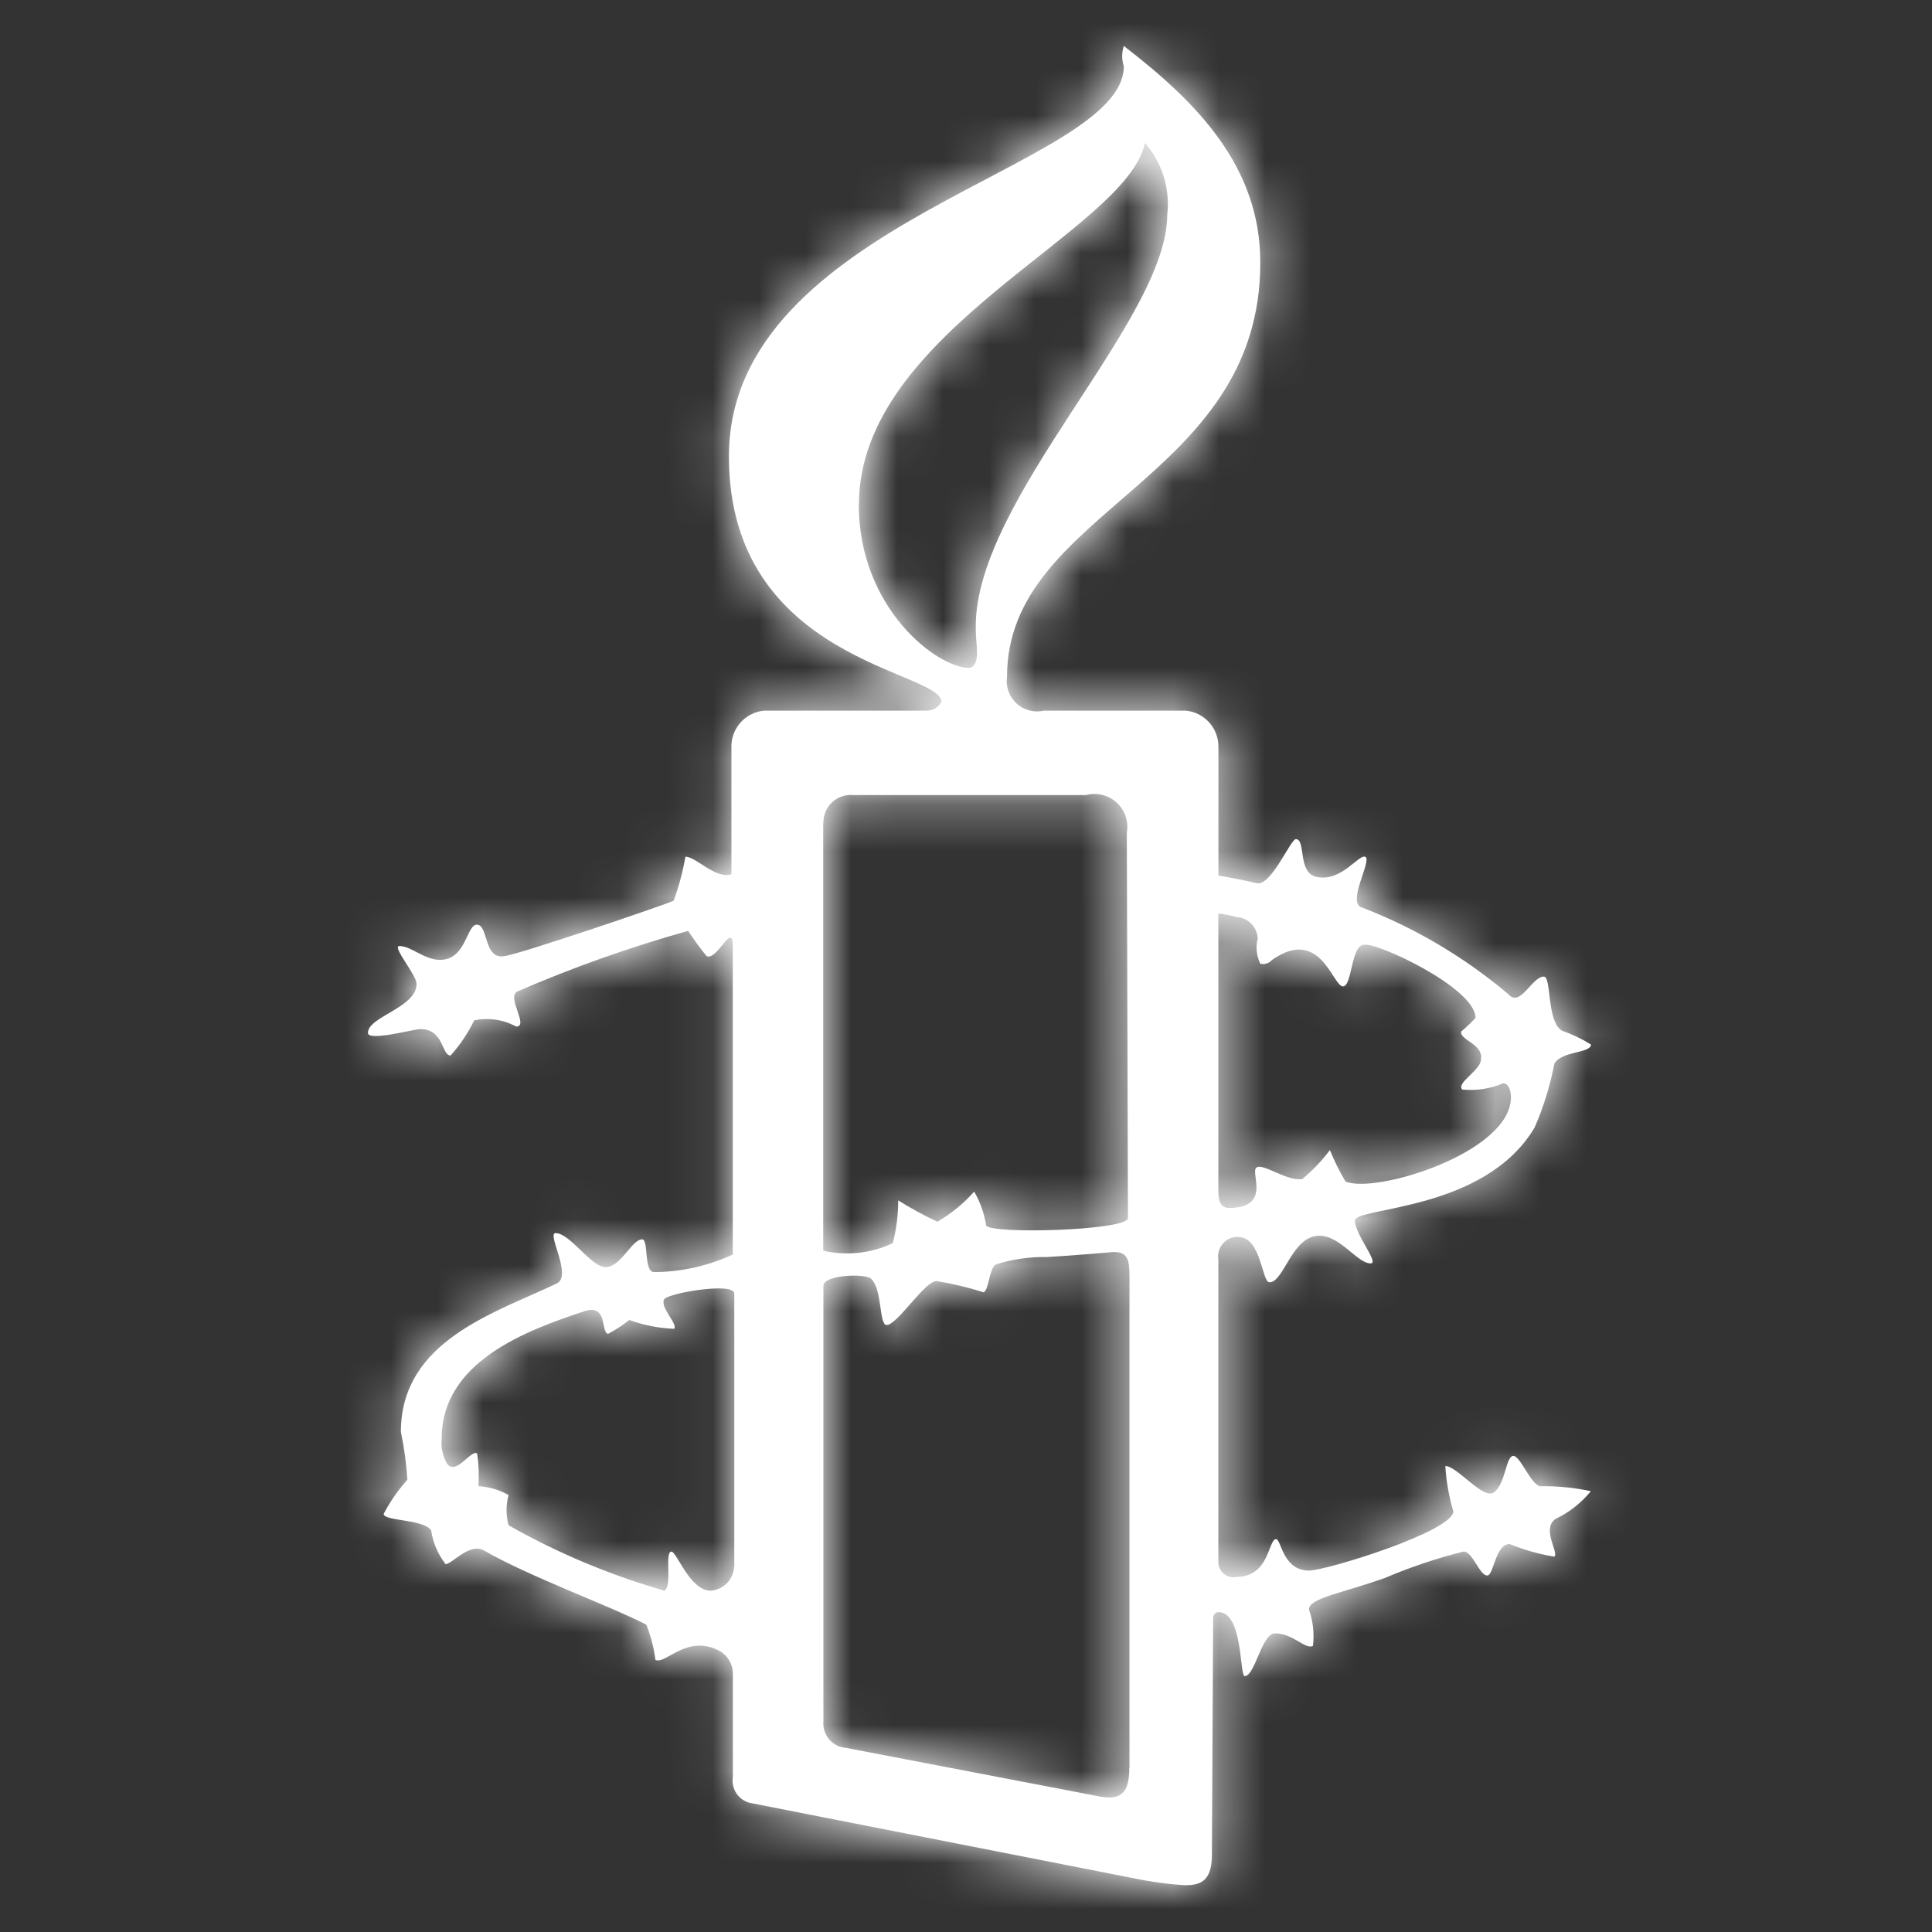
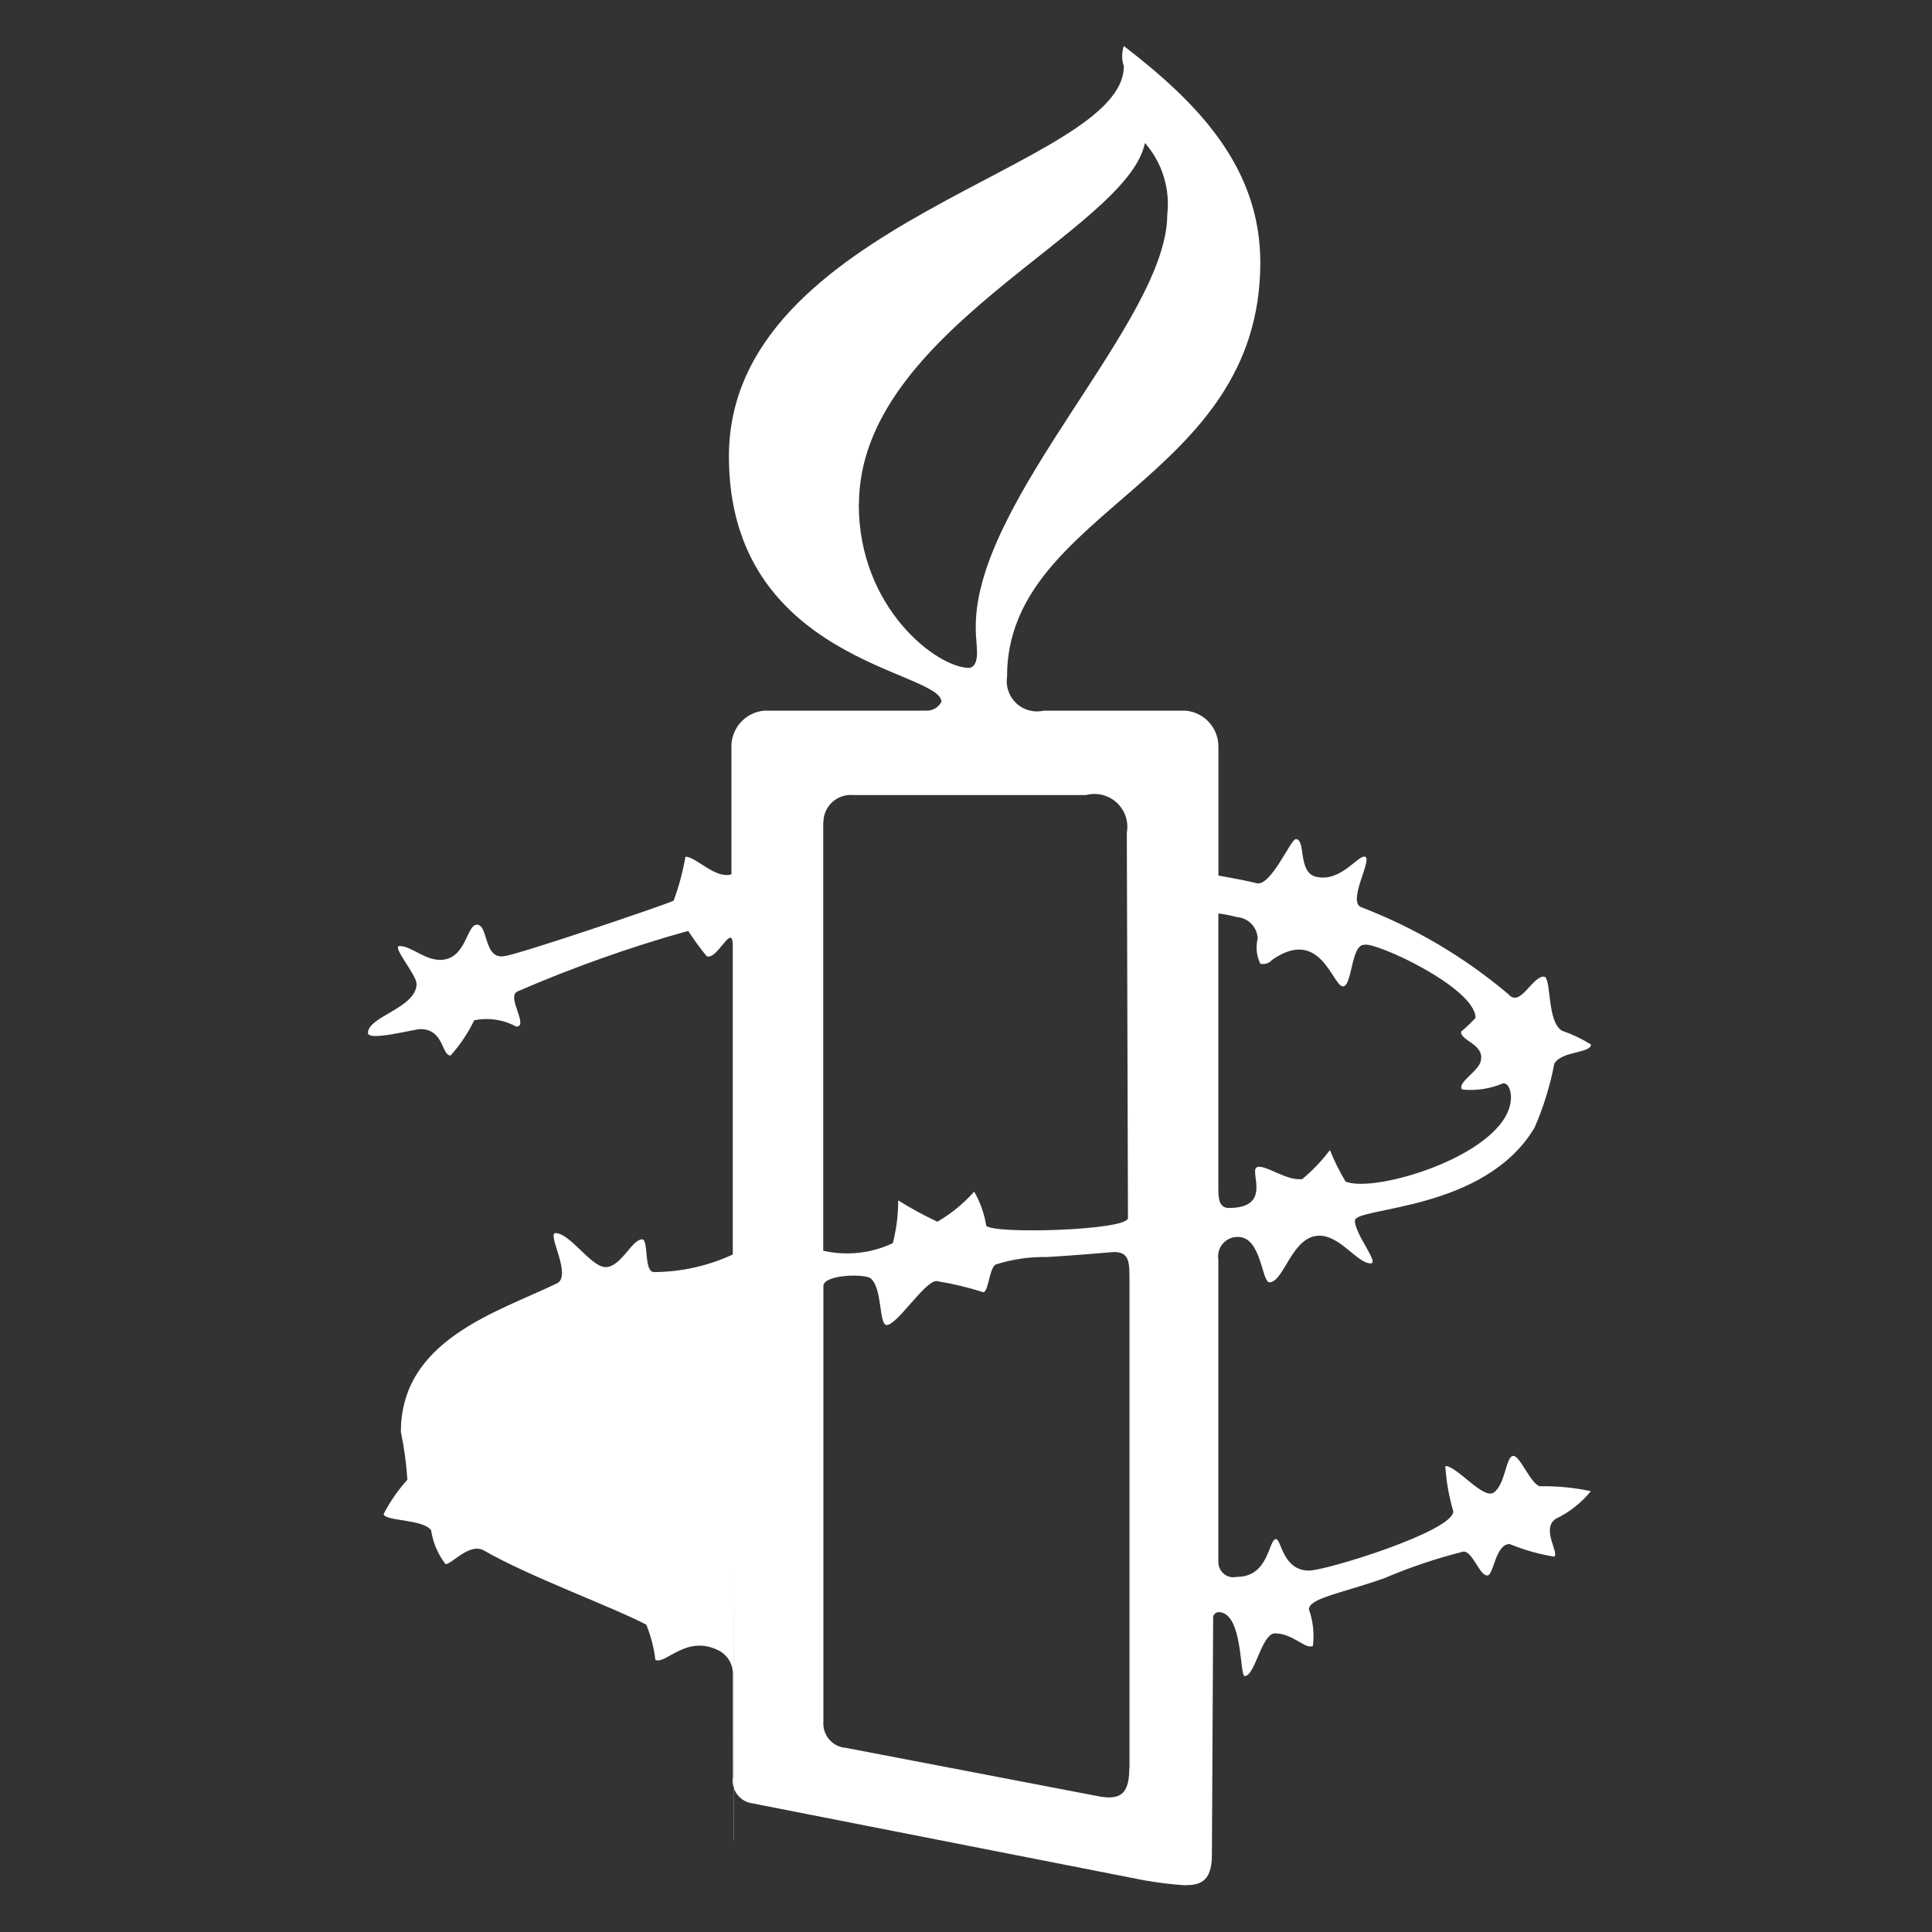
<svg xmlns="http://www.w3.org/2000/svg" xmlns:xlink="http://www.w3.org/1999/xlink" id="svg2" version="1.1" viewBox="0 0 42 42">
  <rect x="0" y="0" width="42" height="42" fill="#333333" stroke="none" />
  <defs id="defs4">
-     <path id="bougie-a" d="m16.55 37.436c0 0.576-0.202 0.713-0.713 0.605l-5.448-1.044c-0.142-0.01-0.273-0.077-0.365-0.185-0.091-0.108-0.136-0.248-0.124-0.389v-9.467c0-0.246 0.888-0.273 1.028-0.165 0.261 0.22 0.174 1.014 0.348 1.014 0.228 0 0.825-0.956 1.083-0.956 0.347 0.056 0.69 0.138 1.025 0.245 0.114-0.055 0.114-0.493 0.257-0.603 0.36-0.116 0.736-0.171 1.114-0.164 0.513-0.027 1.456-0.109 1.456-0.109 0.371 0 0.343 0.247 0.343 0.767v10.452l-0.004-0.001zm-6.65-20.551c-0.003-0.17 0.068-0.333 0.193-0.448 0.126-0.115 0.295-0.17 0.464-0.153h5.051c0.237-0.063 0.489-0.001 0.669 0.165 0.181 0.166 0.263 0.413 0.219 0.654l0.025 8.376c0 0.272-2.969 0.356-3.082 0.164-0.041-0.26-0.129-0.51-0.261-0.738-0.23 0.259-0.5 0.48-0.8 0.654-0.294-0.137-0.578-0.292-0.852-0.464 0.001 0.314-0.039 0.626-0.117 0.93-0.471 0.223-1.005 0.281-1.513 0.165v-9.302l0.004-0.003zm0.773-6.923c0-3.776 5.824-5.938 6.217-7.854 0.375 0.428 0.551 0.995 0.485 1.56 0 2.299-4.163 6.158-4.163 8.949 0 0.301 0.028 0.383 0.028 0.575 0 0.272-0.113 0.327-0.174 0.327-0.687 0-2.397-1.286-2.397-3.557h0.004zm7.813 8.895c0.136 0.017 0.27 0.044 0.401 0.08 0.248 0.016 0.444 0.217 0.454 0.466-0.046 0.183-0.026 0.377 0.057 0.547 0.094 0.023 0.192-0.009 0.255-0.082 1.056-0.739 1.315 0.575 1.543 0.575 0.199 0 0.174-0.903 0.456-0.903 0.23-0.082 2.425 0.931 2.425 1.588-0.098 0.106-0.203 0.206-0.314 0.299-0.026 0.193 0.516 0.275 0.428 0.631-0.027 0.219-0.542 0.492-0.401 0.628 0.303 0.03 0.608-0.017 0.888-0.136 0.143 0 0.169 0.22 0.169 0.301 0 1.204-2.936 2.109-3.596 1.835-0.131-0.219-0.244-0.448-0.34-0.684-0.175 0.232-0.376 0.443-0.599 0.629-0.342 0.055-0.856-0.356-0.999-0.248-0.142 0.108 0.34 0.877-0.599 0.877-0.228 0-0.228-0.248-0.228-0.435v-5.968zm0-3.586c0.023-0.421-0.291-0.784-0.711-0.822h-3.084c-0.212 0.049-0.435-0.01-0.595-0.158-0.159-0.148-0.236-0.365-0.204-0.581 0-3.639 5.506-4.242 5.506-9.003 0-2.079-1.368-3.477-2.967-4.707-0.048 0.143-0.048 0.297 0 0.44 0 2.216-8.585 3.365-8.585 8.482 0 4.459 4.62 4.653 4.62 5.336-0.062 0.116-0.182 0.19-0.314 0.191h-3.539c-0.42 0.038-0.735 0.401-0.712 0.822v2.736c-0.348 0.11-0.768-0.383-1-0.383-0.057 0.326-0.142 0.646-0.256 0.956-0.174 0.087-3.39 1.177-3.68 1.205-0.456 0.082-0.343-0.683-0.598-0.683-0.229 0-0.229 0.765-0.801 0.765-0.34 0-0.627-0.301-0.882-0.301-0.174 0 0.372 0.63 0.372 0.822 0 0.521-1.057 0.71-1.057 1.066 5.6843e-14 0.192 0.999-0.082 1.141-0.082 0.513 0 0.456 0.574 0.655 0.574 0.206-0.229 0.379-0.487 0.514-0.765 0.311-0.064 0.634-0.016 0.913 0.136 0.287 0-0.227-0.655 0.03-0.765 1.204-0.522 2.443-0.962 3.708-1.315 0.124 0.19 0.258 0.373 0.401 0.548 0.227 0.11 0.569-0.766 0.569-0.219v6.706c-0.537 0.249-1.121 0.379-1.713 0.382-0.227 0-0.112-0.711-0.256-0.711-0.228 0-0.459 0.603-0.797 0.603-0.314 0-0.772-0.739-1.086-0.739-0.198 0 0.37 0.93 0.027 1.094-1.309 0.63-3.39 1.23-3.39 3.229 0.072 0.342 0.119 0.689 0.141 1.038-0.202 0.225-0.375 0.474-0.515 0.742 0 0.162 0.858 0.109 1.031 0.356 0.04 0.268 0.148 0.522 0.314 0.737 0.142 0 0.511-0.465 0.827-0.301 0.999 0.576 2.738 1.204 3.537 1.616 0.099 0.246 0.166 0.503 0.198 0.766 0.227 0.109 0.684-0.574 1.399-0.192 0.185 0.107 0.295 0.308 0.285 0.521v2.216c-0.022 0.134 0.012 0.27 0.092 0.378 0.081 0.109 0.202 0.18 0.336 0.197l8.501 1.67c0.292 0.052 0.587 0.089 0.884 0.109 0.316 0 0.601-0.053 0.601-0.656l0.027-5.145c-0.004-0.034 0.007-0.067 0.029-0.093 0.022-0.025 0.053-0.041 0.086-0.043 0.54 0 0.456 1.391 0.571 1.391 0.225 0 0.369-0.929 0.657-0.929 0.398 0 0.656 0.355 0.826 0.273 0.033-0.268 0.004-0.54-0.087-0.794 0-0.248 0.74-0.356 1.651-0.683 0.555-0.236 1.128-0.429 1.713-0.575 0.197 0 0.343 0.521 0.513 0.521 0.142 0 0.174-0.684 0.486-0.684 0.312 0.128 0.637 0.22 0.97 0.274 0.113-0.082-0.288-0.601 0.029-0.82 0.297-0.142 0.559-0.348 0.767-0.603-0.364-0.078-0.737-0.114-1.11-0.107-0.201-0.056-0.427-0.66-0.574-0.66-0.166 0-0.166 0.609-0.426 0.796-0.229 0.161-0.798-0.576-1.054-0.576 0.021 0.334 0.079 0.664 0.174 0.985 0 0.435-2.765 1.288-3.138 1.288-0.573 0-0.601-0.684-0.716-0.684-0.169 0-0.142 0.821-0.853 0.821-0.099 0.023-0.203-0.002-0.281-0.066-0.078-0.065-0.123-0.162-0.12-0.263v-6.568c-0.021-0.125 0.015-0.252 0.098-0.348 0.083-0.095 0.204-0.149 0.33-0.145 0.512 0 0.512 0.986 0.684 0.986 0.315 0 0.486-1.013 1.084-1.013 0.457 0 0.827 0.602 1.114 0.602 0.198 0-0.341-0.629-0.341-0.93s2.824-0.192 3.907-2.025c0.195-0.447 0.338-0.913 0.429-1.391 0.167-0.274 0.796-0.221 0.796-0.412-0.198-0.123-0.409-0.224-0.629-0.3-0.339-0.192-0.225-1.177-0.396-1.177-0.261 0-0.513 0.684-0.771 0.383-0.951-0.804-2.031-1.443-3.193-1.889-0.317-0.109 0.225-1.014 0.087-1.095s-0.516 0.549-1.058 0.435c-0.429-0.082-0.228-0.822-0.457-0.822-0.113 0-0.544 1.044-0.855 0.957-0.342-0.083-0.827-0.165-0.827-0.165v-2.764l-0.002 0.001zm-10.527 17.787c-0.013 0.279-0.233 0.504-0.512 0.522-0.457 0-0.744-0.877-0.858-0.849-0.143 0.027 0.029 0.738-0.143 0.849-1.183-0.339-2.321-0.816-3.391-1.422-0.057-0.216-0.057-0.442 0-0.657-0.201-0.114-0.425-0.18-0.655-0.192 0.017-0.238 0.007-0.477-0.028-0.713-0.145-0.081-0.457 0.493-0.658 0.218-0.092-0.166-0.131-0.356-0.112-0.544 0-1.673 1.854-2.354 3.109-2.767 0.51-0.163 0.341 0.466 0.51 0.493 0.162-0.086 0.315-0.187 0.459-0.301 0.312 0.114 0.639 0.178 0.97 0.192 0.114-0.082-0.34-0.493-0.2-0.656 0.174-0.138 1.513-0.356 1.513-0.111v5.938h-0.004z" />
+     <path id="bougie-a" d="m16.55 37.436c0 0.576-0.202 0.713-0.713 0.605l-5.448-1.044c-0.142-0.01-0.273-0.077-0.365-0.185-0.091-0.108-0.136-0.248-0.124-0.389v-9.467c0-0.246 0.888-0.273 1.028-0.165 0.261 0.22 0.174 1.014 0.348 1.014 0.228 0 0.825-0.956 1.083-0.956 0.347 0.056 0.69 0.138 1.025 0.245 0.114-0.055 0.114-0.493 0.257-0.603 0.36-0.116 0.736-0.171 1.114-0.164 0.513-0.027 1.456-0.109 1.456-0.109 0.371 0 0.343 0.247 0.343 0.767v10.452l-0.004-0.001zm-6.65-20.551c-0.003-0.17 0.068-0.333 0.193-0.448 0.126-0.115 0.295-0.17 0.464-0.153h5.051c0.237-0.063 0.489-0.001 0.669 0.165 0.181 0.166 0.263 0.413 0.219 0.654l0.025 8.376c0 0.272-2.969 0.356-3.082 0.164-0.041-0.26-0.129-0.51-0.261-0.738-0.23 0.259-0.5 0.48-0.8 0.654-0.294-0.137-0.578-0.292-0.852-0.464 0.001 0.314-0.039 0.626-0.117 0.93-0.471 0.223-1.005 0.281-1.513 0.165v-9.302l0.004-0.003zm0.773-6.923c0-3.776 5.824-5.938 6.217-7.854 0.375 0.428 0.551 0.995 0.485 1.56 0 2.299-4.163 6.158-4.163 8.949 0 0.301 0.028 0.383 0.028 0.575 0 0.272-0.113 0.327-0.174 0.327-0.687 0-2.397-1.286-2.397-3.557h0.004zm7.813 8.895c0.136 0.017 0.27 0.044 0.401 0.08 0.248 0.016 0.444 0.217 0.454 0.466-0.046 0.183-0.026 0.377 0.057 0.547 0.094 0.023 0.192-0.009 0.255-0.082 1.056-0.739 1.315 0.575 1.543 0.575 0.199 0 0.174-0.903 0.456-0.903 0.23-0.082 2.425 0.931 2.425 1.588-0.098 0.106-0.203 0.206-0.314 0.299-0.026 0.193 0.516 0.275 0.428 0.631-0.027 0.219-0.542 0.492-0.401 0.628 0.303 0.03 0.608-0.017 0.888-0.136 0.143 0 0.169 0.22 0.169 0.301 0 1.204-2.936 2.109-3.596 1.835-0.131-0.219-0.244-0.448-0.34-0.684-0.175 0.232-0.376 0.443-0.599 0.629-0.342 0.055-0.856-0.356-0.999-0.248-0.142 0.108 0.34 0.877-0.599 0.877-0.228 0-0.228-0.248-0.228-0.435v-5.968zm0-3.586c0.023-0.421-0.291-0.784-0.711-0.822h-3.084c-0.212 0.049-0.435-0.01-0.595-0.158-0.159-0.148-0.236-0.365-0.204-0.581 0-3.639 5.506-4.242 5.506-9.003 0-2.079-1.368-3.477-2.967-4.707-0.048 0.143-0.048 0.297 0 0.44 0 2.216-8.585 3.365-8.585 8.482 0 4.459 4.62 4.653 4.62 5.336-0.062 0.116-0.182 0.19-0.314 0.191h-3.539c-0.42 0.038-0.735 0.401-0.712 0.822v2.736c-0.348 0.11-0.768-0.383-1-0.383-0.057 0.326-0.142 0.646-0.256 0.956-0.174 0.087-3.39 1.177-3.68 1.205-0.456 0.082-0.343-0.683-0.598-0.683-0.229 0-0.229 0.765-0.801 0.765-0.34 0-0.627-0.301-0.882-0.301-0.174 0 0.372 0.63 0.372 0.822 0 0.521-1.057 0.71-1.057 1.066 5.6843e-14 0.192 0.999-0.082 1.141-0.082 0.513 0 0.456 0.574 0.655 0.574 0.206-0.229 0.379-0.487 0.514-0.765 0.311-0.064 0.634-0.016 0.913 0.136 0.287 0-0.227-0.655 0.03-0.765 1.204-0.522 2.443-0.962 3.708-1.315 0.124 0.19 0.258 0.373 0.401 0.548 0.227 0.11 0.569-0.766 0.569-0.219v6.706c-0.537 0.249-1.121 0.379-1.713 0.382-0.227 0-0.112-0.711-0.256-0.711-0.228 0-0.459 0.603-0.797 0.603-0.314 0-0.772-0.739-1.086-0.739-0.198 0 0.37 0.93 0.027 1.094-1.309 0.63-3.39 1.23-3.39 3.229 0.072 0.342 0.119 0.689 0.141 1.038-0.202 0.225-0.375 0.474-0.515 0.742 0 0.162 0.858 0.109 1.031 0.356 0.04 0.268 0.148 0.522 0.314 0.737 0.142 0 0.511-0.465 0.827-0.301 0.999 0.576 2.738 1.204 3.537 1.616 0.099 0.246 0.166 0.503 0.198 0.766 0.227 0.109 0.684-0.574 1.399-0.192 0.185 0.107 0.295 0.308 0.285 0.521v2.216c-0.022 0.134 0.012 0.27 0.092 0.378 0.081 0.109 0.202 0.18 0.336 0.197l8.501 1.67c0.292 0.052 0.587 0.089 0.884 0.109 0.316 0 0.601-0.053 0.601-0.656l0.027-5.145c-0.004-0.034 0.007-0.067 0.029-0.093 0.022-0.025 0.053-0.041 0.086-0.043 0.54 0 0.456 1.391 0.571 1.391 0.225 0 0.369-0.929 0.657-0.929 0.398 0 0.656 0.355 0.826 0.273 0.033-0.268 0.004-0.54-0.087-0.794 0-0.248 0.74-0.356 1.651-0.683 0.555-0.236 1.128-0.429 1.713-0.575 0.197 0 0.343 0.521 0.513 0.521 0.142 0 0.174-0.684 0.486-0.684 0.312 0.128 0.637 0.22 0.97 0.274 0.113-0.082-0.288-0.601 0.029-0.82 0.297-0.142 0.559-0.348 0.767-0.603-0.364-0.078-0.737-0.114-1.11-0.107-0.201-0.056-0.427-0.66-0.574-0.66-0.166 0-0.166 0.609-0.426 0.796-0.229 0.161-0.798-0.576-1.054-0.576 0.021 0.334 0.079 0.664 0.174 0.985 0 0.435-2.765 1.288-3.138 1.288-0.573 0-0.601-0.684-0.716-0.684-0.169 0-0.142 0.821-0.853 0.821-0.099 0.023-0.203-0.002-0.281-0.066-0.078-0.065-0.123-0.162-0.12-0.263v-6.568c-0.021-0.125 0.015-0.252 0.098-0.348 0.083-0.095 0.204-0.149 0.33-0.145 0.512 0 0.512 0.986 0.684 0.986 0.315 0 0.486-1.013 1.084-1.013 0.457 0 0.827 0.602 1.114 0.602 0.198 0-0.341-0.629-0.341-0.93s2.824-0.192 3.907-2.025c0.195-0.447 0.338-0.913 0.429-1.391 0.167-0.274 0.796-0.221 0.796-0.412-0.198-0.123-0.409-0.224-0.629-0.3-0.339-0.192-0.225-1.177-0.396-1.177-0.261 0-0.513 0.684-0.771 0.383-0.951-0.804-2.031-1.443-3.193-1.889-0.317-0.109 0.225-1.014 0.087-1.095s-0.516 0.549-1.058 0.435c-0.429-0.082-0.228-0.822-0.457-0.822-0.113 0-0.544 1.044-0.855 0.957-0.342-0.083-0.827-0.165-0.827-0.165v-2.764l-0.002 0.001zm-10.527 17.787v5.938h-0.004z" />
  </defs>
  <g id="g7" transform="translate(8 1)">
    <mask id="bougie-b" fill="#fff">
      <use id="use10" xlink:href="#bougie-a" />
    </mask>
    <use id="use12" xlink:href="#bougie-a" fill="#ffffff" />
    <g id="g14" mask="url(#bougie-b)" fill="#fff">
-       <rect id="rect16" transform="translate(-8 -1)" height="42" width="42" fill="#fff" />
-     </g>
+       </g>
  </g>
</svg>